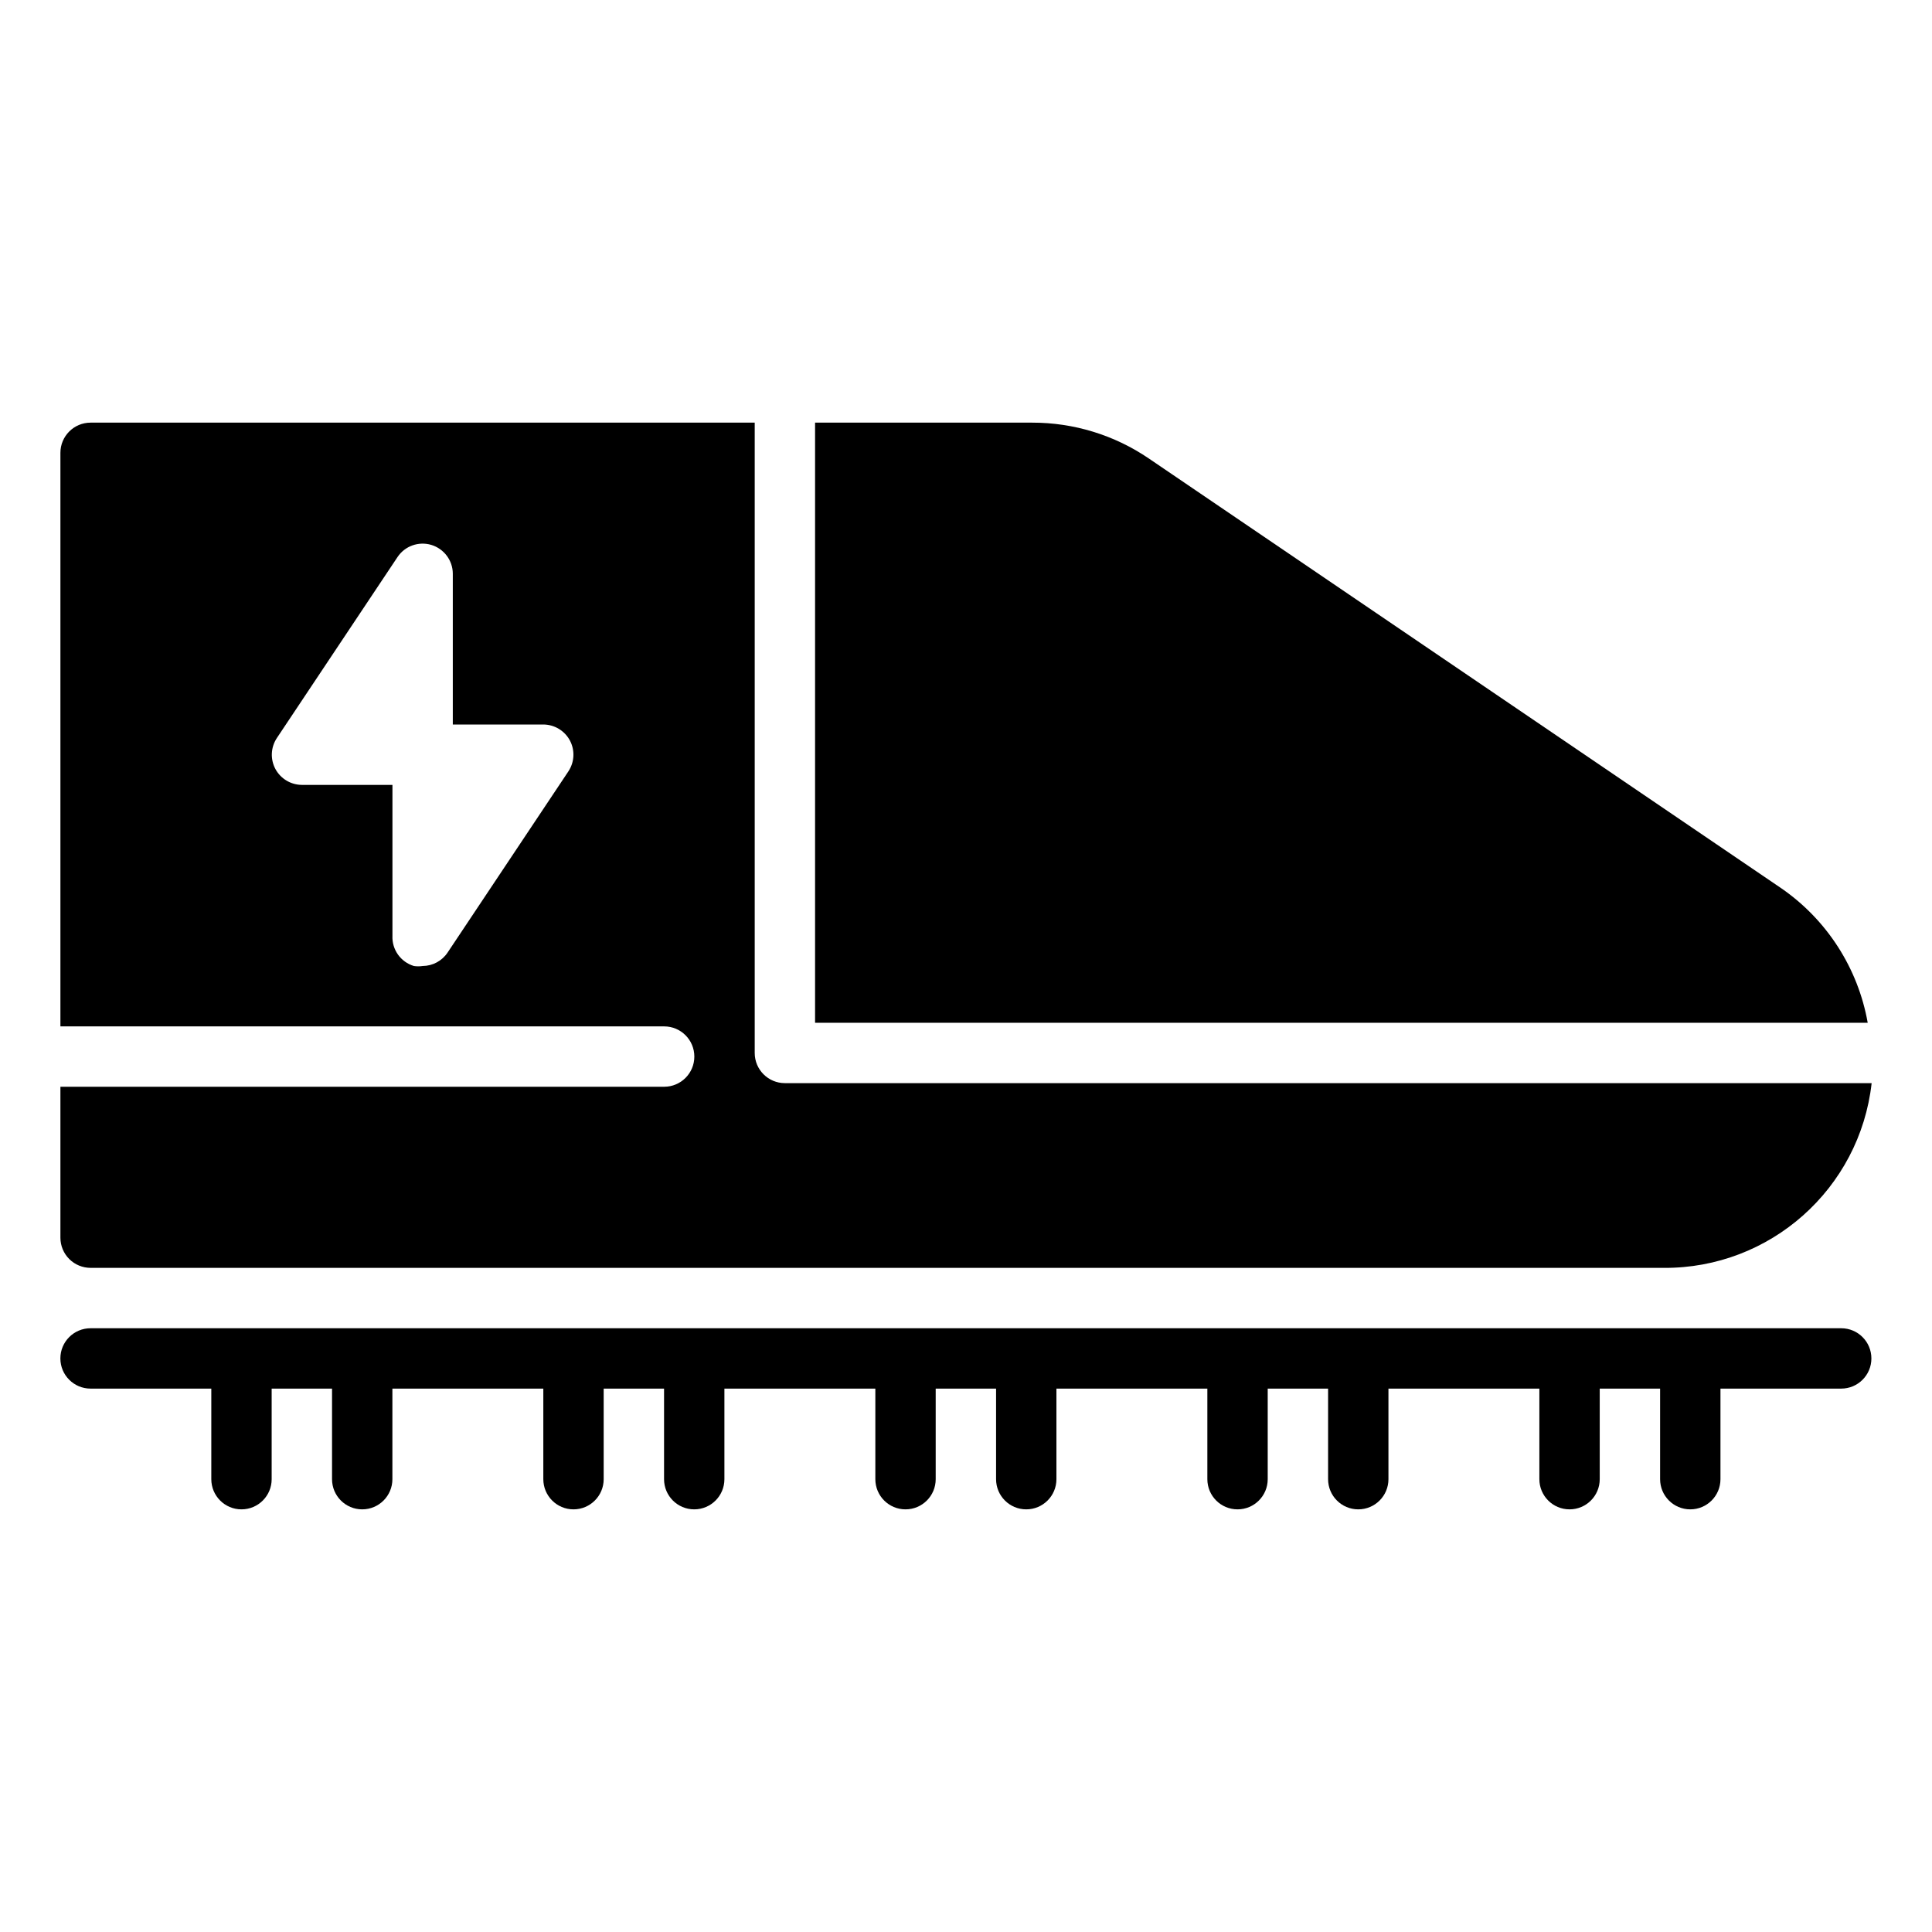
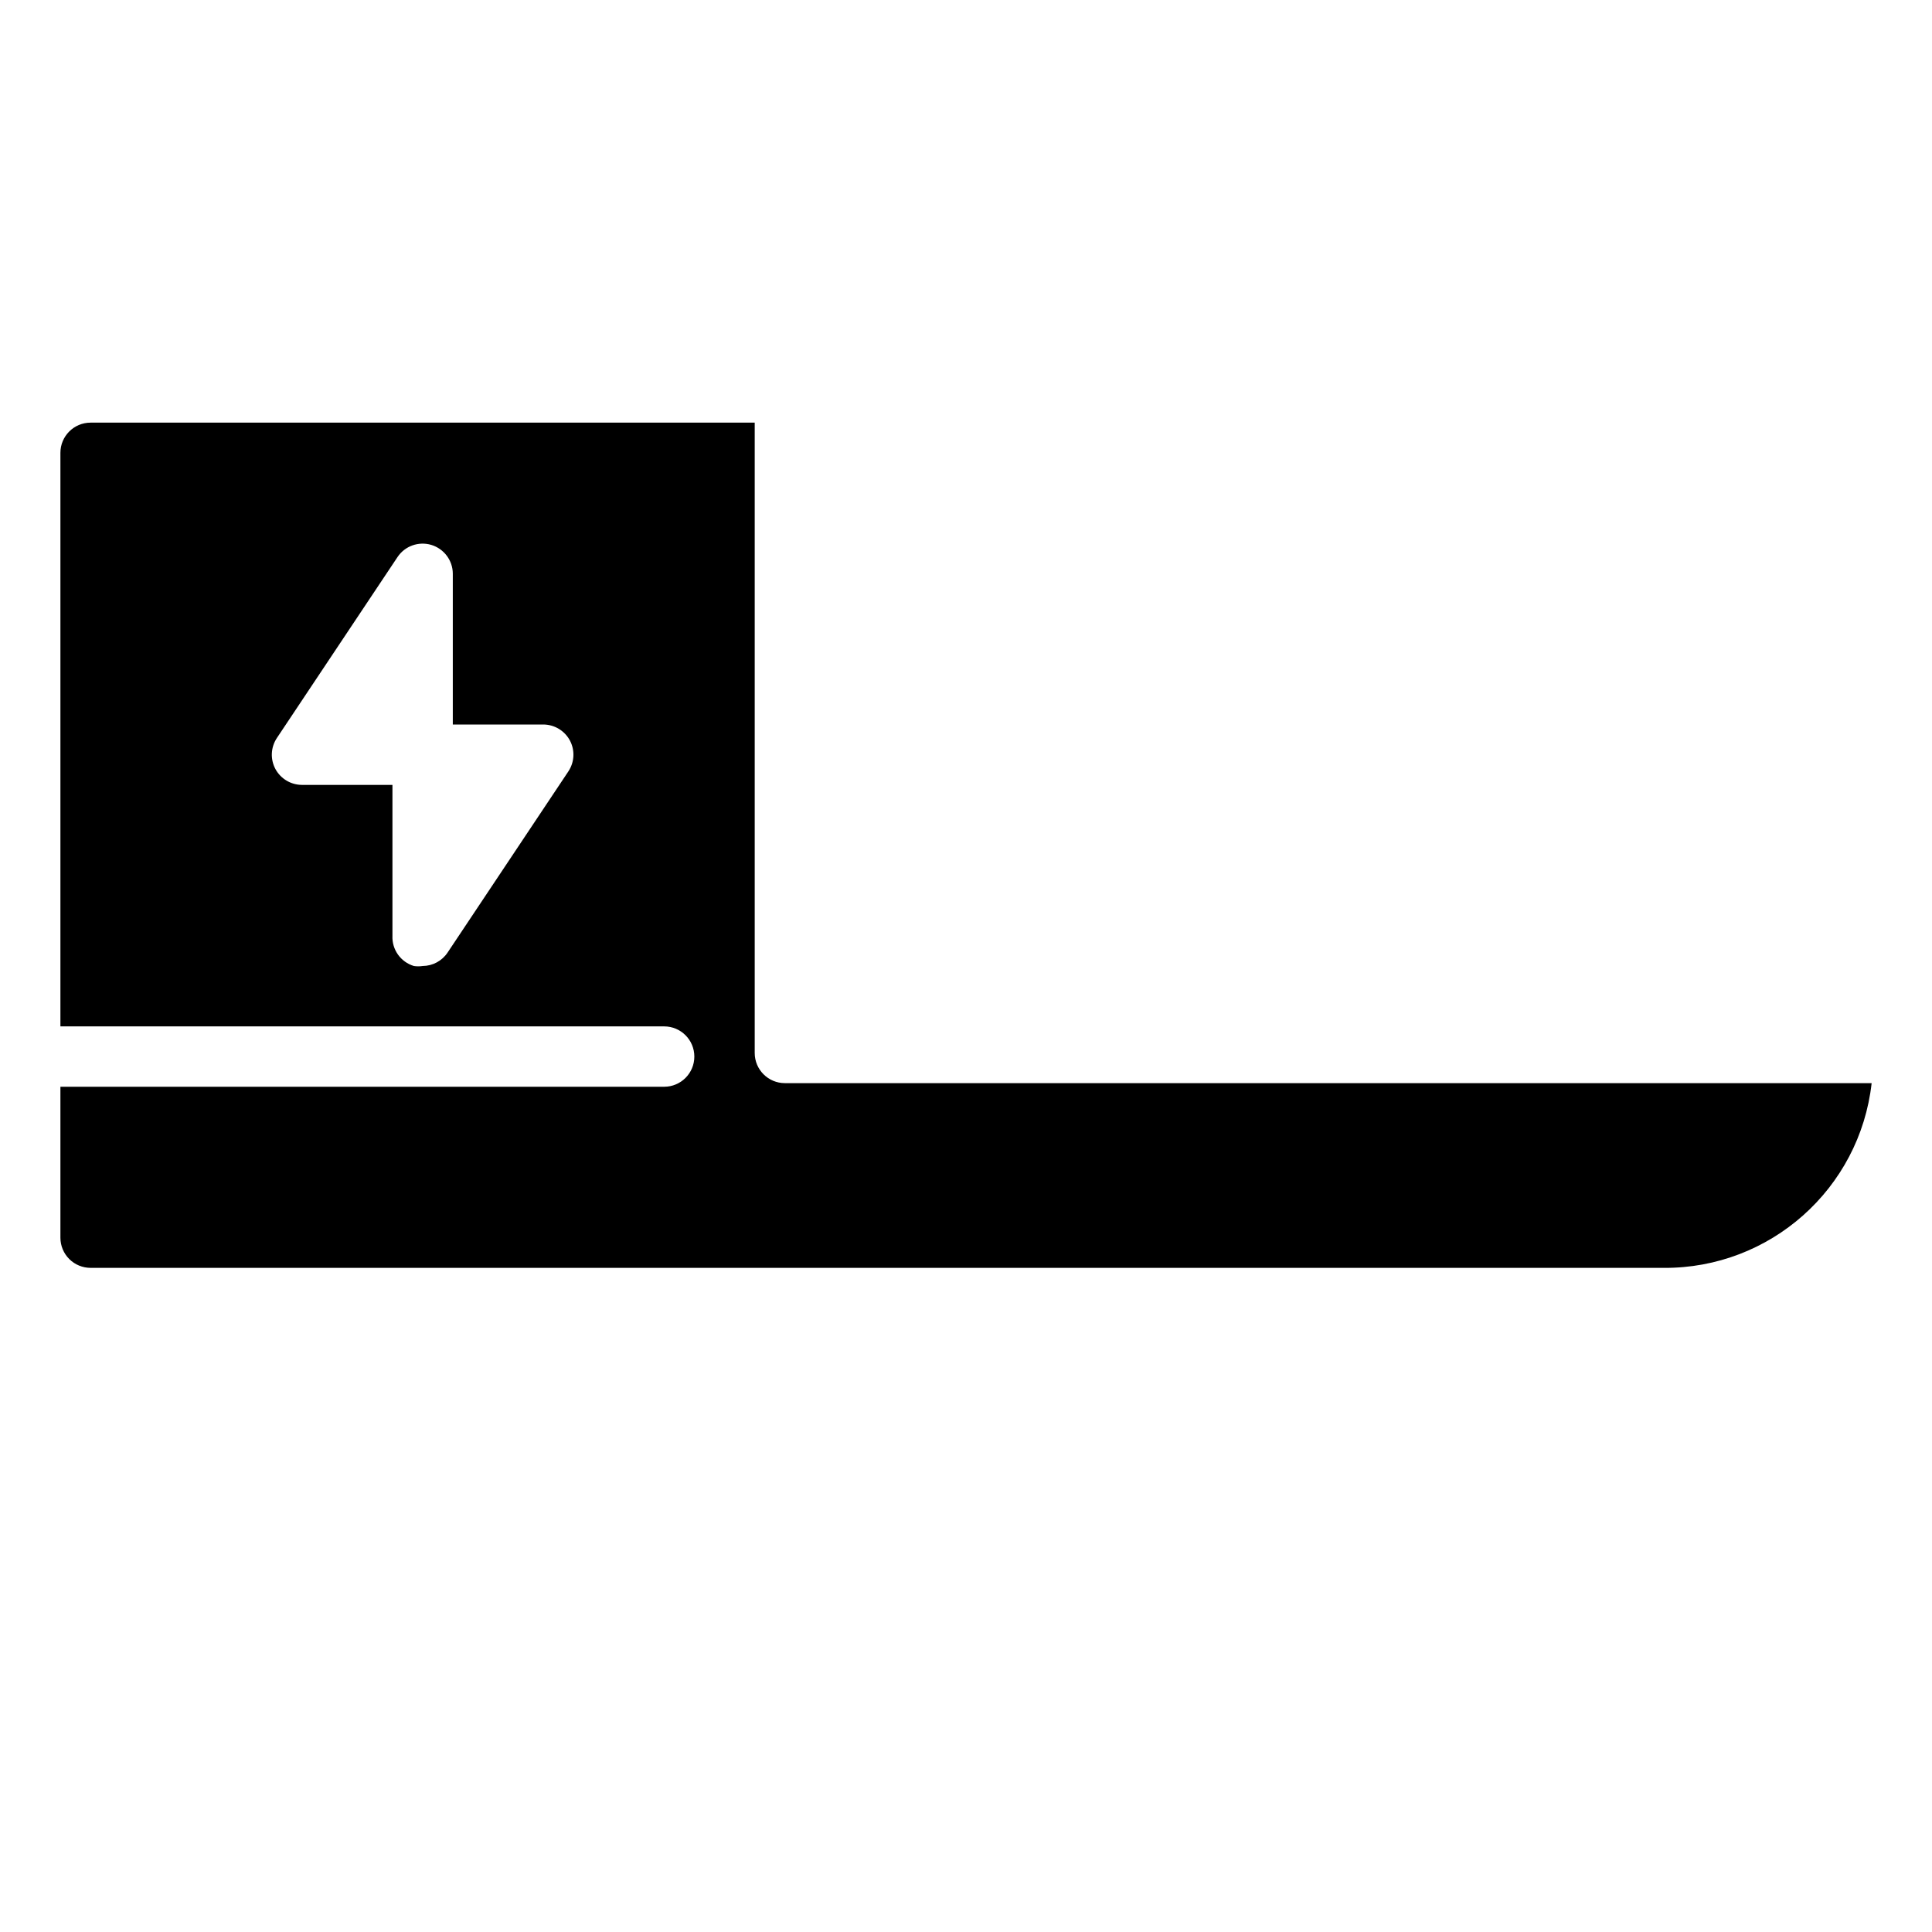
<svg xmlns="http://www.w3.org/2000/svg" width="100pt" height="100pt" version="1.1" viewBox="0 0 100 100">
  <g>
-     <path d="m95.312 68.75h-90.625c-0.863 0-1.562 0.699-1.562 1.562s0.699 1.562 1.562 1.562h6.25v4.688c0 0.863 0.699 1.562 1.562 1.562s1.562-0.699 1.562-1.562v-4.688h3.125v4.688c0 0.863 0.699 1.562 1.562 1.562s1.562-0.699 1.562-1.562v-4.688h7.812v4.688c0 0.863 0.699 1.562 1.562 1.562s1.562-0.699 1.562-1.562v-4.688h3.125v4.688c0 0.863 0.699 1.562 1.562 1.562s1.562-0.699 1.562-1.562v-4.688h7.812v4.688c0 0.863 0.699 1.562 1.562 1.562s1.562-0.699 1.562-1.562v-4.688h3.125v4.688c0 0.863 0.699 1.562 1.562 1.562s1.562-0.699 1.562-1.562v-4.688h7.812v4.688c0 0.863 0.699 1.562 1.562 1.562s1.562-0.699 1.562-1.562v-4.688h3.125v4.688c0 0.863 0.699 1.562 1.562 1.562s1.562-0.699 1.562-1.562v-4.688h7.812v4.688c0 0.863 0.699 1.562 1.562 1.562s1.562-0.699 1.562-1.562v-4.688h3.125v4.688c0 0.863 0.699 1.562 1.562 1.562s1.562-0.699 1.562-1.562v-4.688h6.25c0.863 0 1.562-0.699 1.562-1.562s-0.699-1.562-1.562-1.562z" />
-     <path d="m92.188 45.969-32.719-22.234c-1.781-1.215-3.891-1.863-6.047-1.859h-11.234v31.062h54.484c-0.5-2.828-2.117-5.34-4.484-6.969z" />
    <path d="m4.688 65.625h81.422c5.508 0.035 10.152-4.09 10.766-9.562h-56.25c-0.863 0-1.562-0.699-1.562-1.562v-32.625h-34.375c-0.863 0-1.562 0.699-1.562 1.562v29.688h31.25c0.863 0 1.562 0.699 1.562 1.562s-0.699 1.562-1.562 1.562h-31.25v7.812c0 0.414 0.164 0.812 0.457 1.105s0.691 0.457 1.105 0.457zm24.734-25.703-6.25 9.375c-0.289 0.438-0.773 0.699-1.297 0.703-0.148 0.023-0.305 0.023-0.453 0-0.684-0.207-1.141-0.848-1.109-1.562v-7.812h-4.688c-0.574-0.004-1.098-0.32-1.371-0.824-0.27-0.508-0.242-1.117 0.074-1.598l6.25-9.375c0.383-0.57 1.09-0.82 1.746-0.625 0.656 0.199 1.109 0.801 1.113 1.484v7.812h4.688c0.574 0.004 1.098 0.32 1.371 0.824 0.27 0.508 0.242 1.117-0.074 1.598z" />
  </g>
</svg>